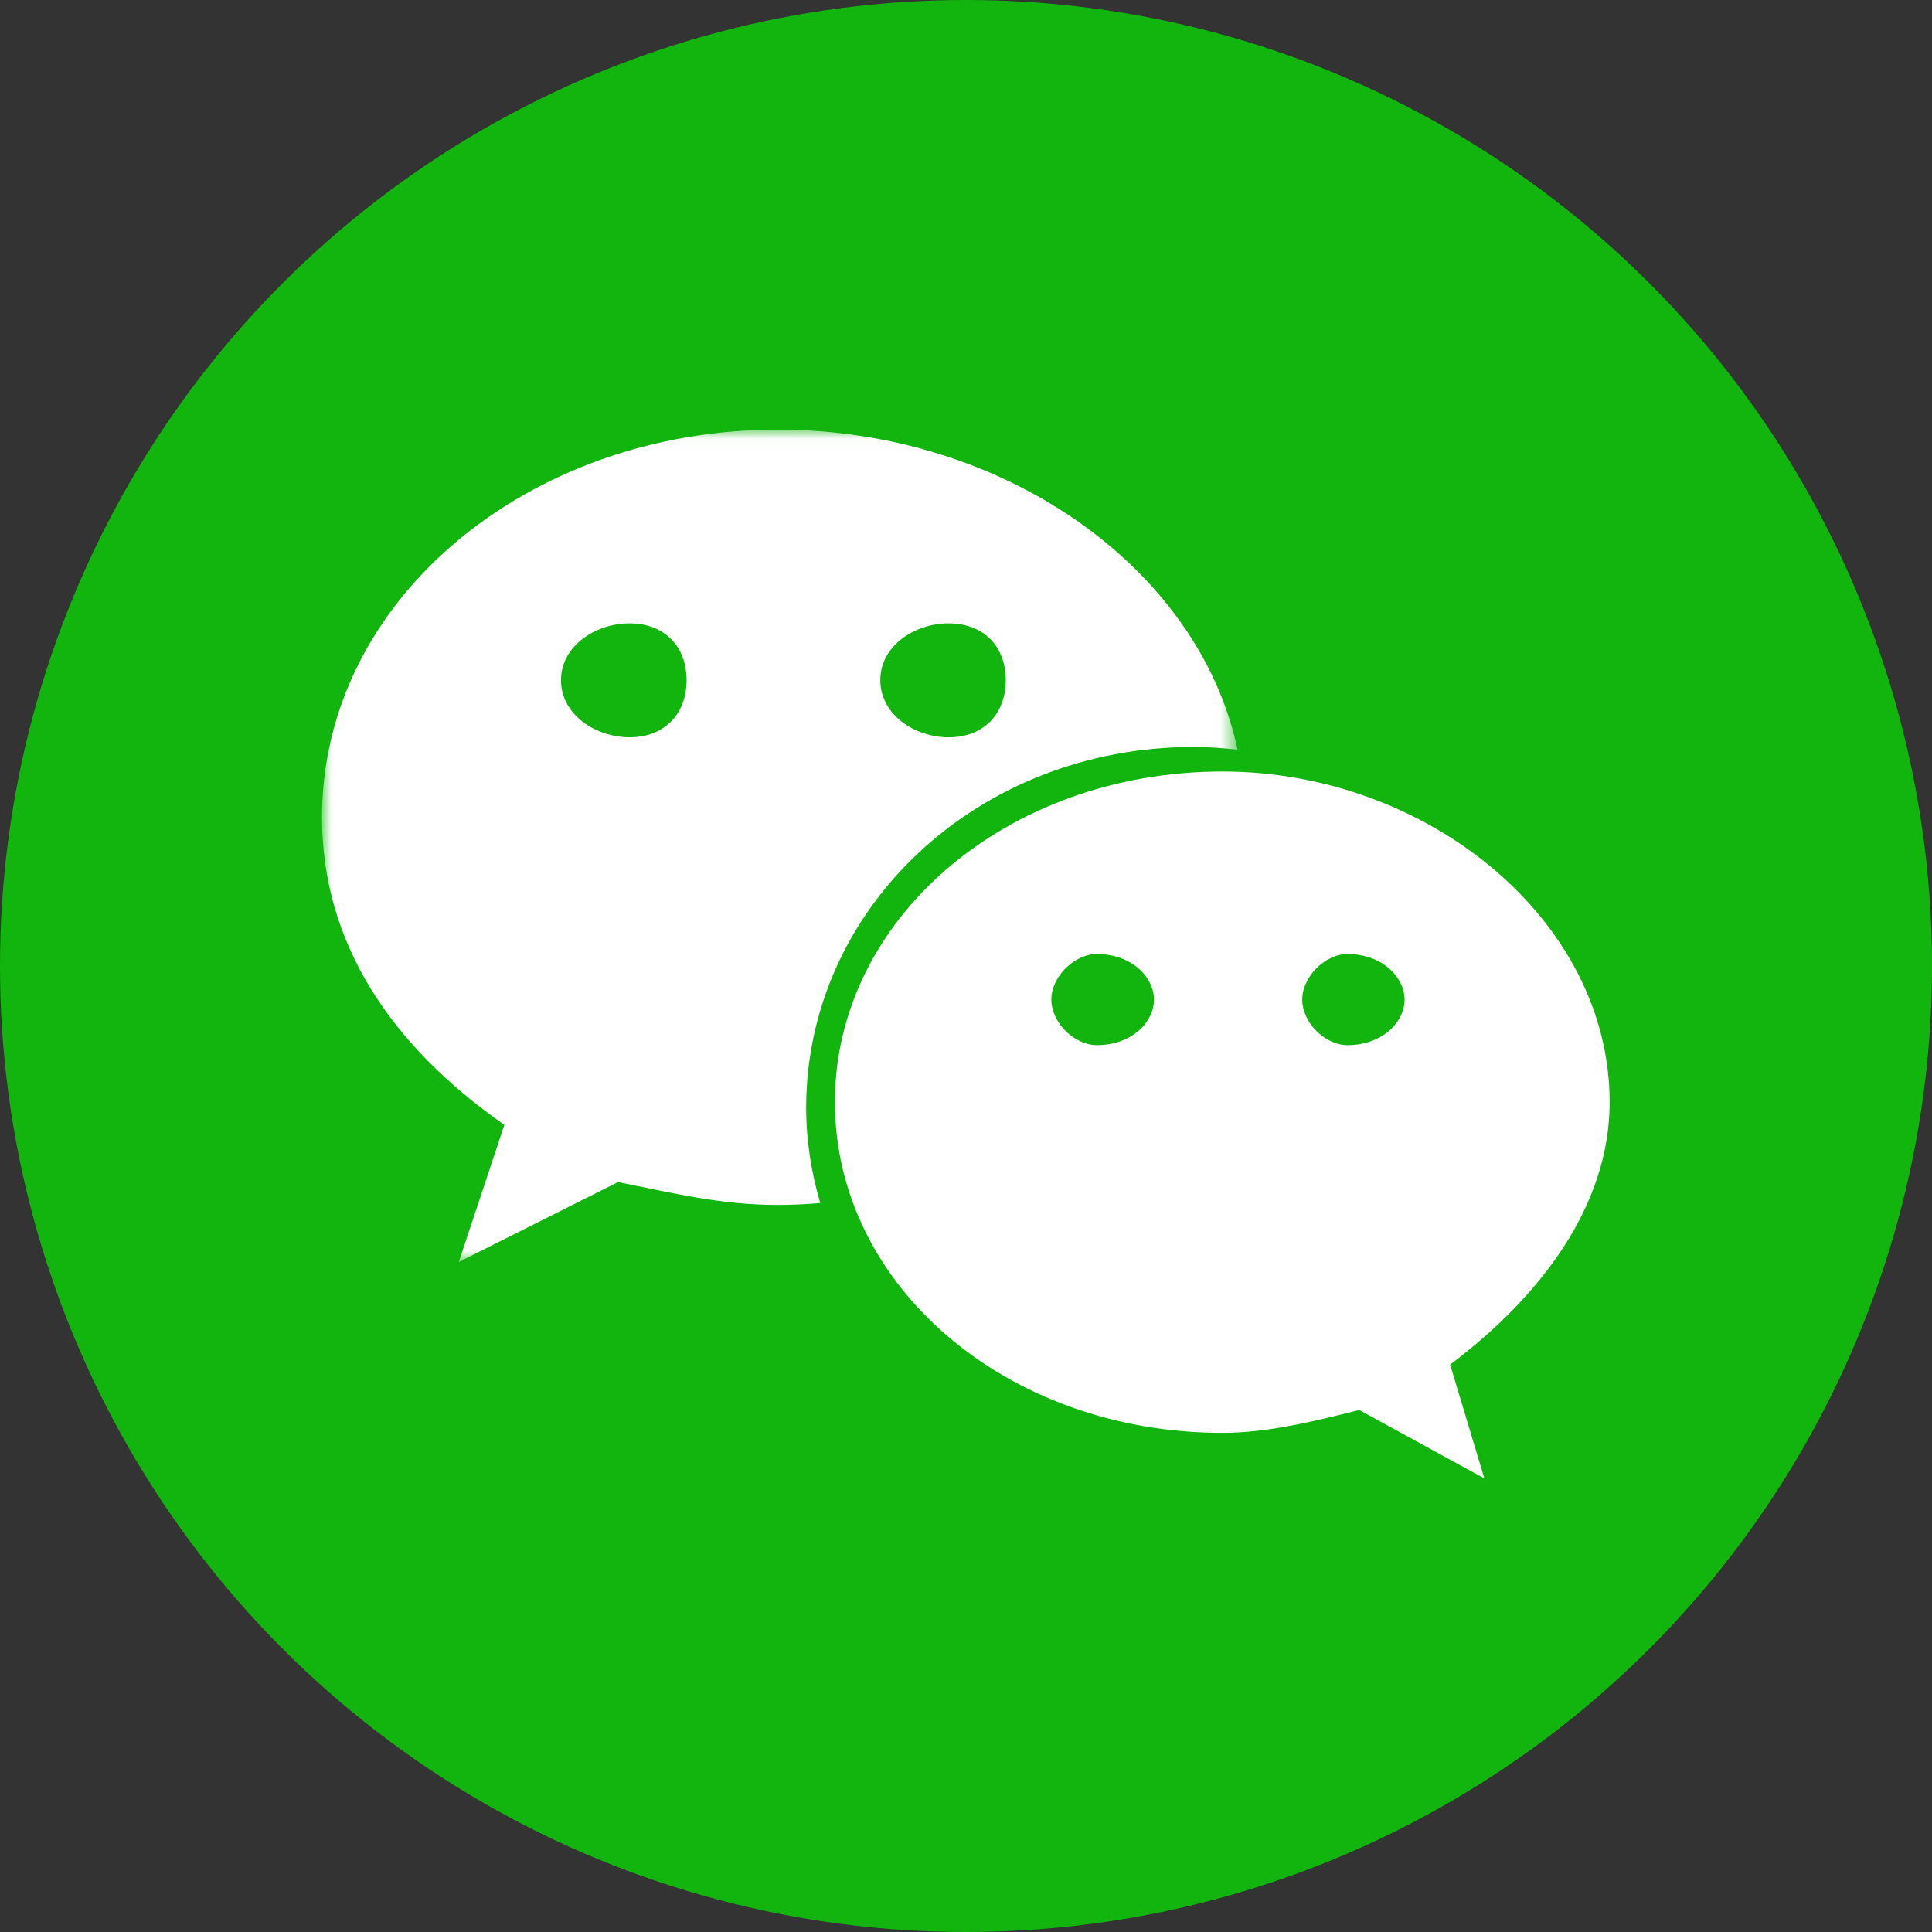
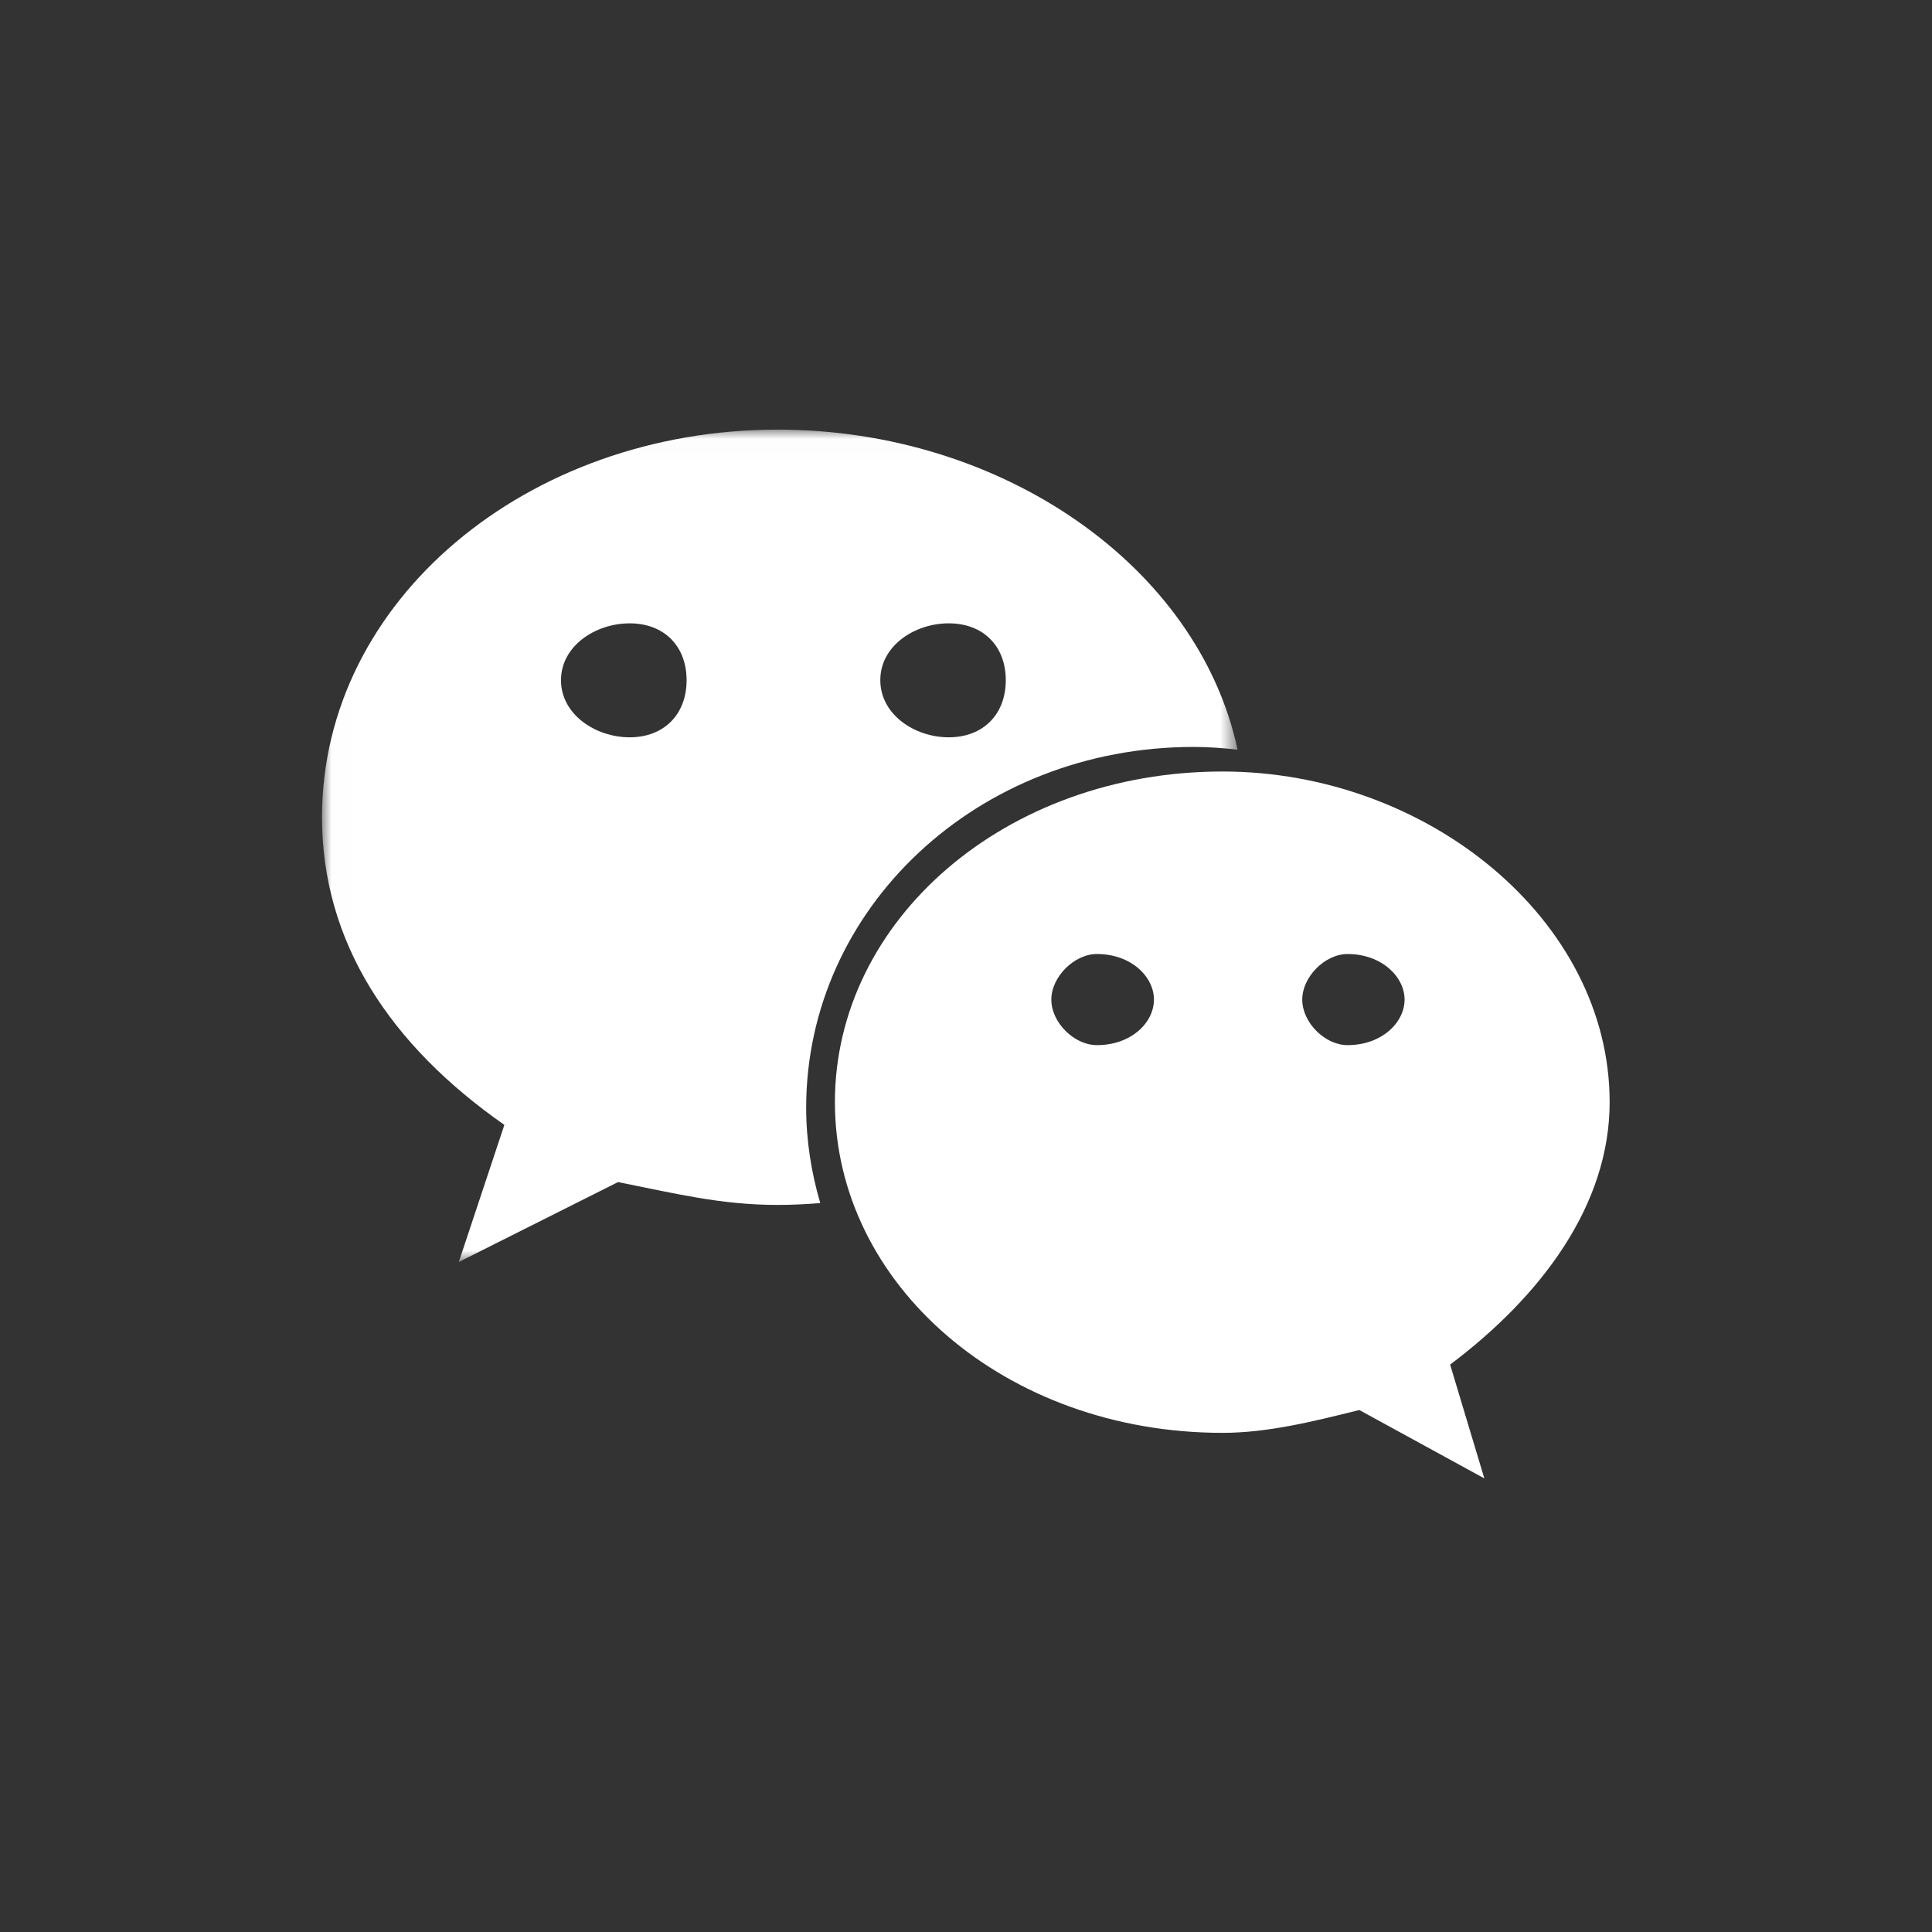
<svg xmlns="http://www.w3.org/2000/svg" xmlns:xlink="http://www.w3.org/1999/xlink" width="100px" height="100px" viewBox="0 0 100 100" version="1.1">
  <rect x="0" y="0" width="100" height="100" fill="#333333" stroke="none" />
  <title>微信</title>
  <desc>Created with Sketch.</desc>
  <defs>
    <polygon id="path-1" points="0.006 0.015 0.006 43.098 47.39 43.098 47.39 0.015 0.006 0.015" />
  </defs>
  <g id="Page-1" stroke="none" stroke-width="1" fill="none" fill-rule="evenodd">
    <g id="课程详情(课程简介)分享" transform="translate(-404, -1982)">
      <g id="微信" transform="translate(404, 1982)">
-         <circle id="Oval-23-Copy-8" fill="#11B50E" cx="50" cy="50" r="50" />
        <g id="微信-copy-2" stroke-width="1" transform="translate(16.667, 22.222)">
          <g id="Group-3">
            <mask id="mask-2" fill="white">
              <use xlink:href="#path-1" />
            </mask>
            <g id="Clip-2" />
            <path d="M45.121,16.439 C45.887,16.439 46.639,16.498 47.39,16.58 C45.352,7.074 35.191,0.015 23.587,0.015 C10.622,0.015 0,8.852 0,20.076 C0,26.555 3.533,31.874 9.439,36.002 L7.081,43.098 L15.323,38.962 C18.276,39.55 20.642,40.145 23.587,40.145 C24.324,40.145 25.06,40.108 25.789,40.048 C25.328,38.472 25.06,36.82 25.06,35.109 C25.068,24.8 33.912,16.439 45.121,16.439 Z M32.439,10.042 C34.217,10.042 35.392,11.209 35.392,12.987 C35.392,14.758 34.217,15.941 32.439,15.941 C30.669,15.941 28.898,14.758 28.898,12.987 C28.891,11.209 30.669,10.042 32.439,10.042 Z M15.926,15.941 C14.155,15.941 12.37,14.758 12.37,12.987 C12.37,11.209 14.155,10.042 15.926,10.042 C17.696,10.042 18.871,11.209 18.871,12.987 C18.871,14.758 17.696,15.941 15.926,15.941 Z" id="Fill-1" fill="#FFFFFF" mask="url(#mask-2)" />
          </g>
          <path d="M66.648,34.826 C66.648,25.395 57.209,17.711 46.609,17.711 C35.384,17.711 26.548,25.395 26.548,34.826 C26.548,44.273 35.384,51.942 46.609,51.942 C48.959,51.942 51.332,51.347 53.69,50.76 L60.162,54.3 L58.391,48.409 C63.122,44.853 66.648,40.145 66.648,34.826 Z M40.108,31.874 C38.932,31.874 37.75,30.706 37.75,29.516 C37.75,28.34 38.932,27.158 40.108,27.158 C41.893,27.158 43.061,28.34 43.061,29.516 C43.061,30.706 41.893,31.874 40.108,31.874 Z M53.08,31.874 C51.913,31.874 50.737,30.706 50.737,29.516 C50.737,28.34 51.913,27.158 53.08,27.158 C54.851,27.158 56.034,28.34 56.034,29.516 C56.034,30.706 54.851,31.874 53.08,31.874 Z" id="Fill-4" fill="#FFFFFF" />
        </g>
      </g>
    </g>
  </g>
</svg>